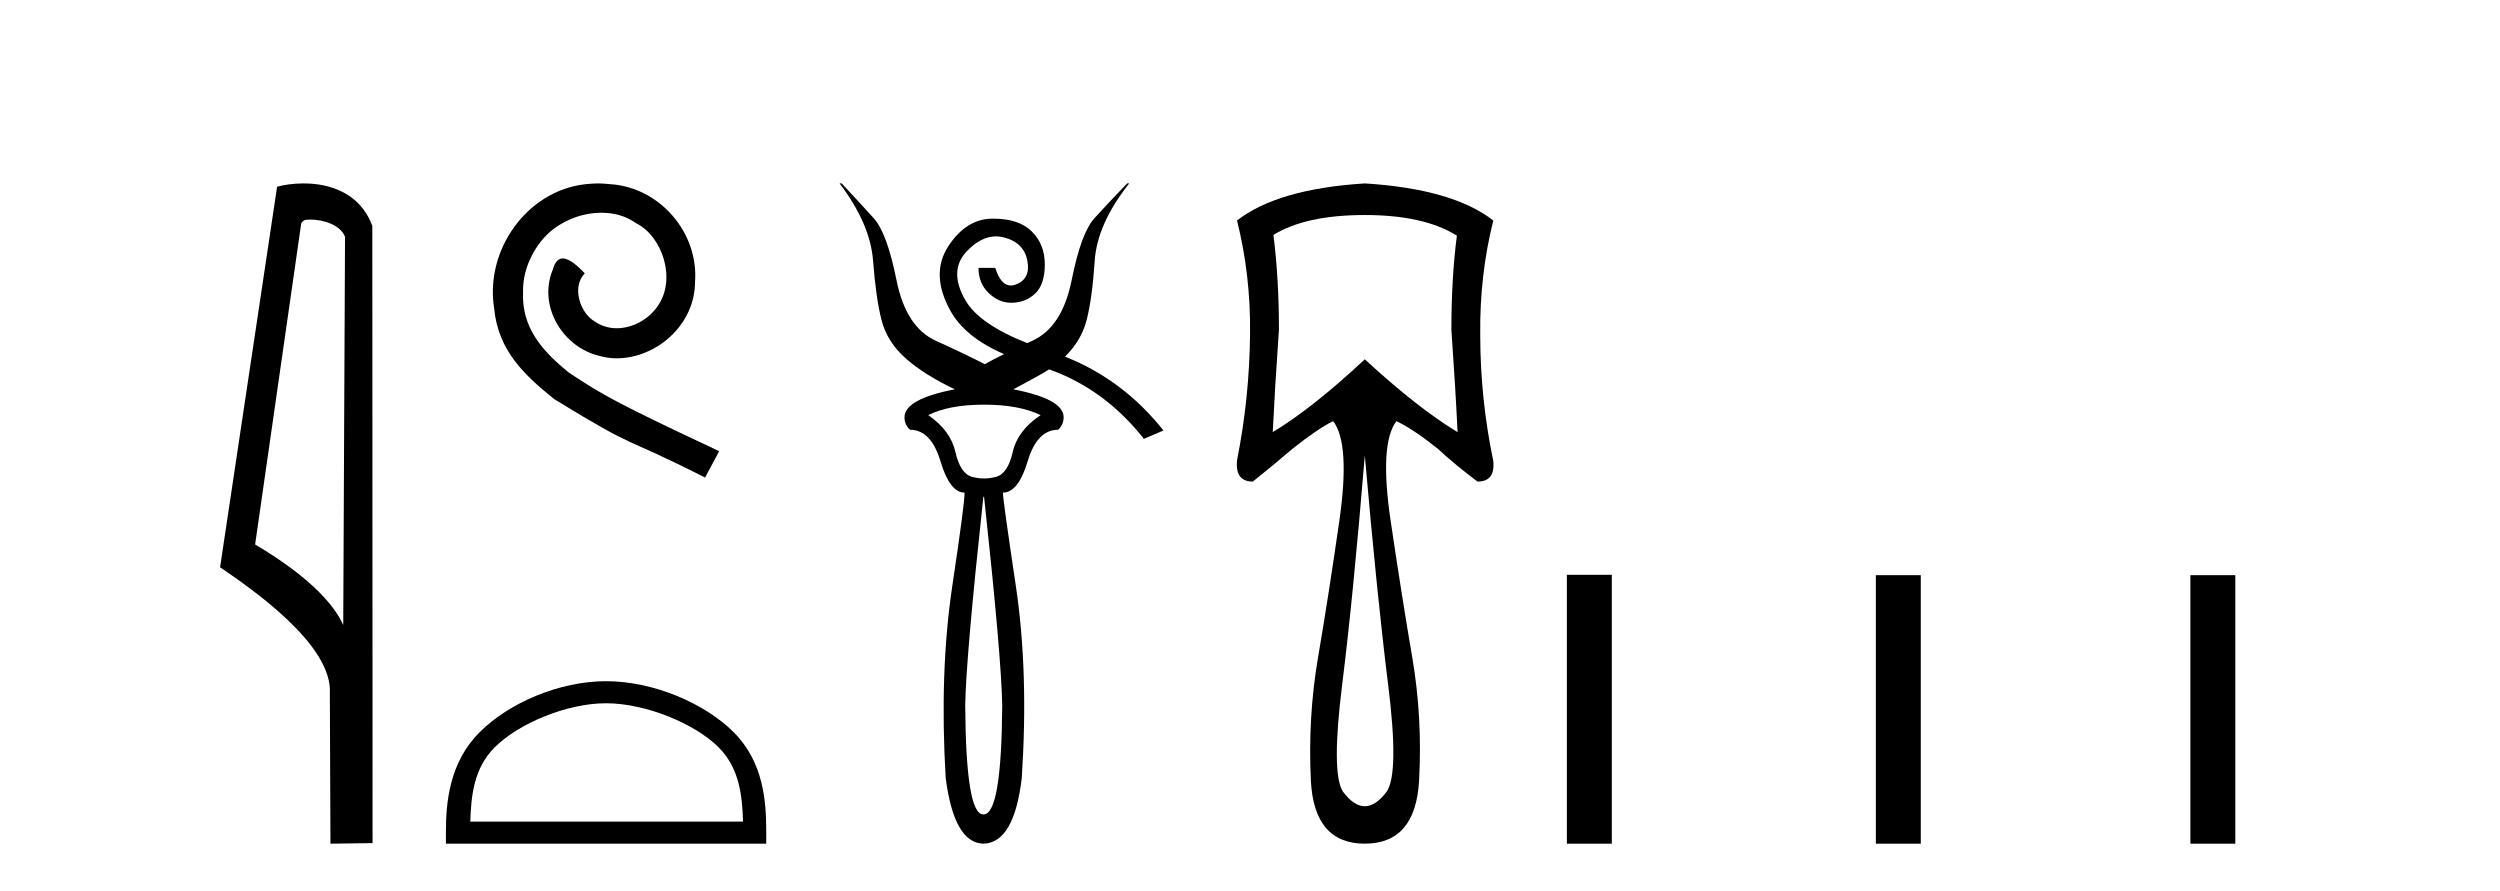
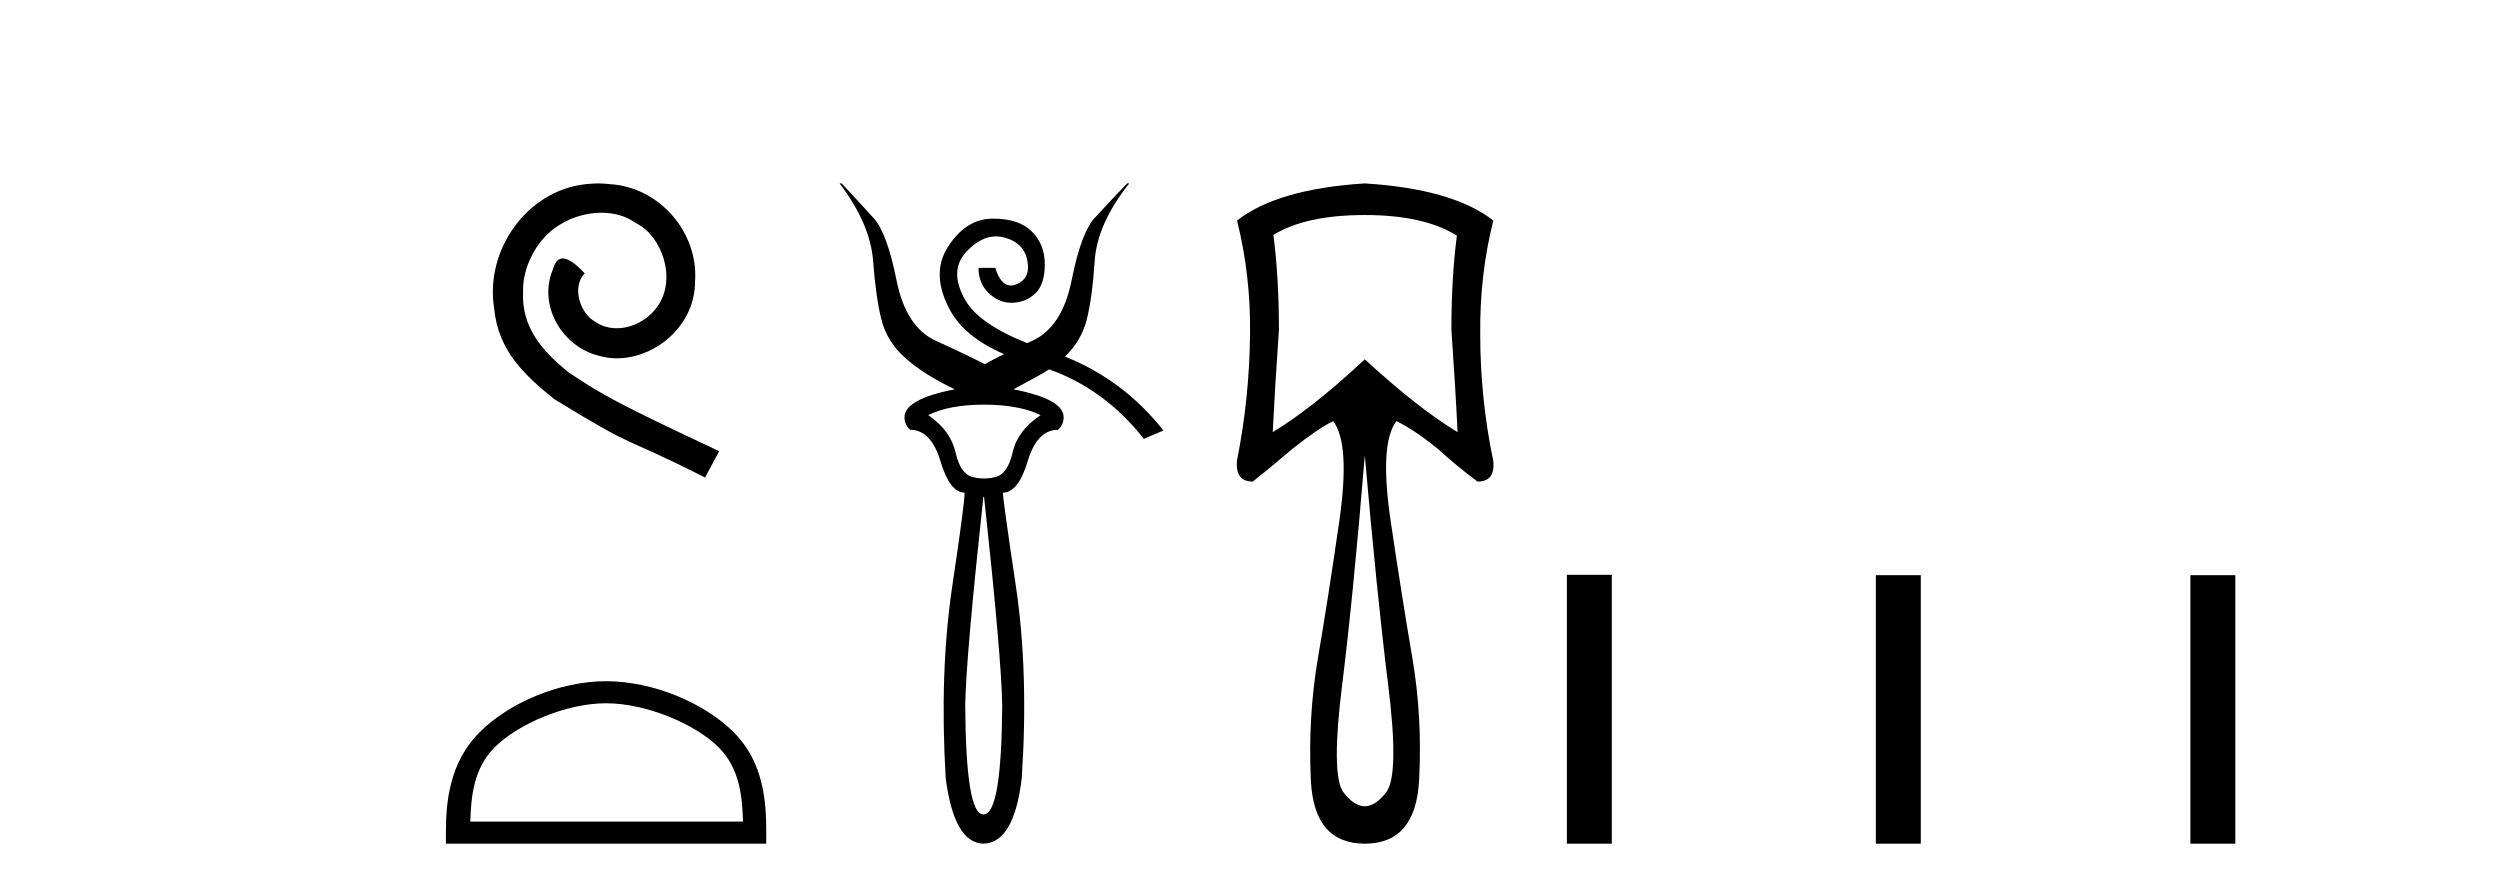
<svg xmlns="http://www.w3.org/2000/svg" width="115.0" height="41.0">
-   <path d="M 14.259 10.1 C 14.884 10.1 15.648 10.34 15.871 10.89 L 15.789 28.751 L 15.789 28.751 C 15.473 28.034 14.531 26.699 11.736 25.046 L 13.858 10.263 C 13.958 10.157 13.955 10.1 14.259 10.1 ZM 15.789 28.751 L 15.789 28.751 C 15.789 28.751 15.789 28.751 15.789 28.751 L 15.789 28.751 L 15.789 28.751 ZM 13.962 8.437 C 13.484 8.437 13.053 8.505 12.747 8.588 L 10.124 26.094 C 11.512 27.044 15.325 29.648 15.173 31.91 L 15.201 38.809 L 17.138 38.783 L 17.127 10.393 C 16.551 8.837 15.12 8.437 13.962 8.437 Z" style="fill:#000000;stroke:none" />
  <path d="M 27.513 8.437 C 27.325 8.437 27.137 8.454 26.949 8.471 C 24.233 8.761 22.303 11.512 22.73 14.177 C 22.918 16.158 24.148 17.269 25.497 18.362 C 29.512 20.822 28.384 19.917 32.433 21.967 L 33.082 20.754 C 28.265 18.499 27.684 18.14 26.181 17.149 C 24.951 16.158 23.977 15.065 24.062 13.408 C 24.028 12.263 24.711 11.085 25.48 10.521 C 26.095 10.06 26.881 9.786 27.65 9.786 C 28.231 9.786 28.777 9.923 29.256 10.265 C 30.468 10.863 31.135 12.844 30.246 14.091 C 29.836 14.689 29.102 15.099 28.367 15.099 C 28.008 15.099 27.65 14.997 27.342 14.775 C 26.727 14.433 26.266 13.237 26.898 12.571 C 26.608 12.263 26.198 11.888 25.89 11.888 C 25.685 11.888 25.531 12.041 25.429 12.4 C 24.746 14.04 25.839 15.902 27.479 16.346 C 27.769 16.432 28.06 16.483 28.35 16.483 C 30.229 16.483 31.972 14.911 31.972 12.964 C 32.143 10.692 30.332 8.608 28.06 8.471 C 27.889 8.454 27.701 8.437 27.513 8.437 Z" style="fill:#000000;stroke:none" />
  <path d="M 27.88 32.35 C 29.692 32.35 31.96 33.281 33.058 34.378 C 34.018 35.339 34.144 36.612 34.179 37.795 L 21.634 37.795 C 21.669 36.612 21.794 35.339 22.755 34.378 C 23.852 33.281 26.067 32.35 27.88 32.35 ZM 27.88 31.335 C 25.73 31.335 23.416 32.329 22.061 33.684 C 20.67 35.075 20.512 36.906 20.512 38.275 L 20.512 38.809 L 35.247 38.809 L 35.247 38.275 C 35.247 36.906 35.142 35.075 33.752 33.684 C 32.396 32.329 30.029 31.335 27.88 31.335 Z" style="fill:#000000;stroke:none" />
  <path d="M 45.267 18.614 Q 46.873 18.614 47.868 19.096 Q 46.808 19.802 46.584 20.798 Q 46.359 21.793 45.813 21.937 Q 45.54 22.01 45.267 22.01 Q 44.994 22.01 44.722 21.937 Q 44.176 21.793 43.951 20.798 Q 43.726 19.802 42.699 19.096 Q 43.662 18.614 45.267 18.614 ZM 45.267 22.853 Q 46.07 30.269 46.102 32.452 Q 46.07 37.461 45.246 37.461 Q 45.241 37.461 45.235 37.461 Q 45.23 37.461 45.225 37.461 Q 44.432 37.461 44.4 32.452 Q 44.433 30.269 45.235 22.853 ZM 38.621 8.437 Q 40.034 10.299 40.162 12.001 Q 40.291 13.702 40.548 14.714 Q 40.805 15.725 41.655 16.479 Q 42.506 17.234 43.919 17.908 Q 41.607 18.358 41.607 19.192 Q 41.607 19.546 41.864 19.77 Q 42.827 19.77 43.261 21.215 Q 43.694 22.66 44.368 22.66 Q 44.4 22.981 43.807 26.946 Q 43.213 30.911 43.502 35.791 Q 43.887 38.777 45.235 38.809 Q 46.648 38.777 47.001 35.791 Q 47.322 30.911 46.728 26.946 Q 46.134 22.981 46.134 22.66 Q 46.841 22.66 47.274 21.215 Q 47.707 19.77 48.671 19.77 Q 48.927 19.546 48.927 19.192 Q 48.927 18.358 46.616 17.908 Q 47.579 17.394 47.996 17.154 Q 48.124 17.08 48.258 16.99 L 48.258 16.99 Q 50.82 17.902 52.62 20.188 L 53.519 19.802 Q 51.666 17.465 48.99 16.405 L 48.99 16.405 Q 49.745 15.666 49.987 14.714 Q 50.244 13.702 50.356 12.001 Q 50.469 10.299 51.945 8.437 L 51.849 8.437 Q 50.95 9.368 50.34 10.042 Q 49.73 10.716 49.297 12.884 Q 48.863 15.051 47.483 15.677 Q 47.364 15.731 47.25 15.783 L 47.25 15.783 Q 45.032 14.904 44.4 13.799 Q 43.63 12.45 44.465 11.567 Q 45.121 10.873 45.816 10.873 Q 46.006 10.873 46.198 10.925 Q 47.097 11.166 47.258 11.985 Q 47.418 12.803 46.76 13.076 Q 46.622 13.133 46.499 13.133 Q 46.035 13.133 45.781 12.322 L 45.011 12.322 Q 45.011 13.028 45.476 13.477 Q 45.942 13.927 46.52 13.927 Q 47.162 13.927 47.611 13.51 Q 48.061 13.092 48.061 12.161 Q 48.061 11.23 47.451 10.636 Q 46.857 10.058 45.7 10.058 Q 45.668 10.058 45.637 10.058 Q 44.433 10.074 43.614 11.342 Q 42.795 12.611 43.71 14.28 Q 44.385 15.511 46.186 16.289 L 46.186 16.289 Q 45.678 16.54 45.299 16.752 Q 44.433 16.303 43.052 15.677 Q 41.671 15.051 41.238 12.884 Q 40.805 10.716 40.195 10.042 Q 39.585 9.368 38.718 8.437 Z" style="fill:#000000;stroke:none" />
  <path d="M 62.781 9.891 Q 65.499 9.891 67.016 10.839 Q 66.764 12.798 66.764 15.169 Q 66.953 17.855 67.048 19.878 Q 65.215 18.772 62.781 16.528 Q 60.379 18.772 58.546 19.878 Q 58.641 17.887 58.831 15.169 Q 58.831 12.798 58.578 10.807 Q 60.063 9.891 62.781 9.891 ZM 62.781 20.952 Q 63.35 27.463 63.856 31.509 Q 64.362 35.554 63.793 36.407 Q 63.287 37.087 62.781 37.087 Q 62.276 37.087 61.77 36.407 Q 61.233 35.554 61.738 31.509 Q 62.244 27.463 62.781 20.952 ZM 62.781 8.437 Q 58.767 8.69 56.903 10.143 Q 57.535 12.672 57.503 15.358 Q 57.472 18.329 56.903 21.174 Q 56.808 22.153 57.63 22.153 Q 58.578 21.395 59.463 20.636 Q 60.664 19.688 61.327 19.372 Q 62.118 20.415 61.612 23.939 Q 61.106 27.463 60.632 30.229 Q 60.158 32.994 60.3 35.902 Q 60.443 38.809 62.781 38.809 Q 65.12 38.809 65.278 35.902 Q 65.436 32.994 64.962 30.229 Q 64.488 27.463 63.967 23.939 Q 63.445 20.415 64.235 19.372 Q 65.025 19.751 66.131 20.636 Q 66.953 21.395 67.965 22.153 Q 68.786 22.153 68.691 21.205 Q 68.091 18.329 68.091 15.39 Q 68.059 12.672 68.691 10.143 Q 66.827 8.69 62.781 8.437 Z" style="fill:#000000;stroke:none" />
  <path d="M 72.076 26.441 L 72.076 38.809 L 74.143 38.809 L 74.143 26.441 ZM 86.289 26.458 L 86.289 38.809 L 88.356 38.809 L 88.356 26.458 ZM 100.758 26.458 L 100.758 38.809 L 102.825 38.809 L 102.825 26.458 Z" style="fill:#000000;stroke:none" />
</svg>